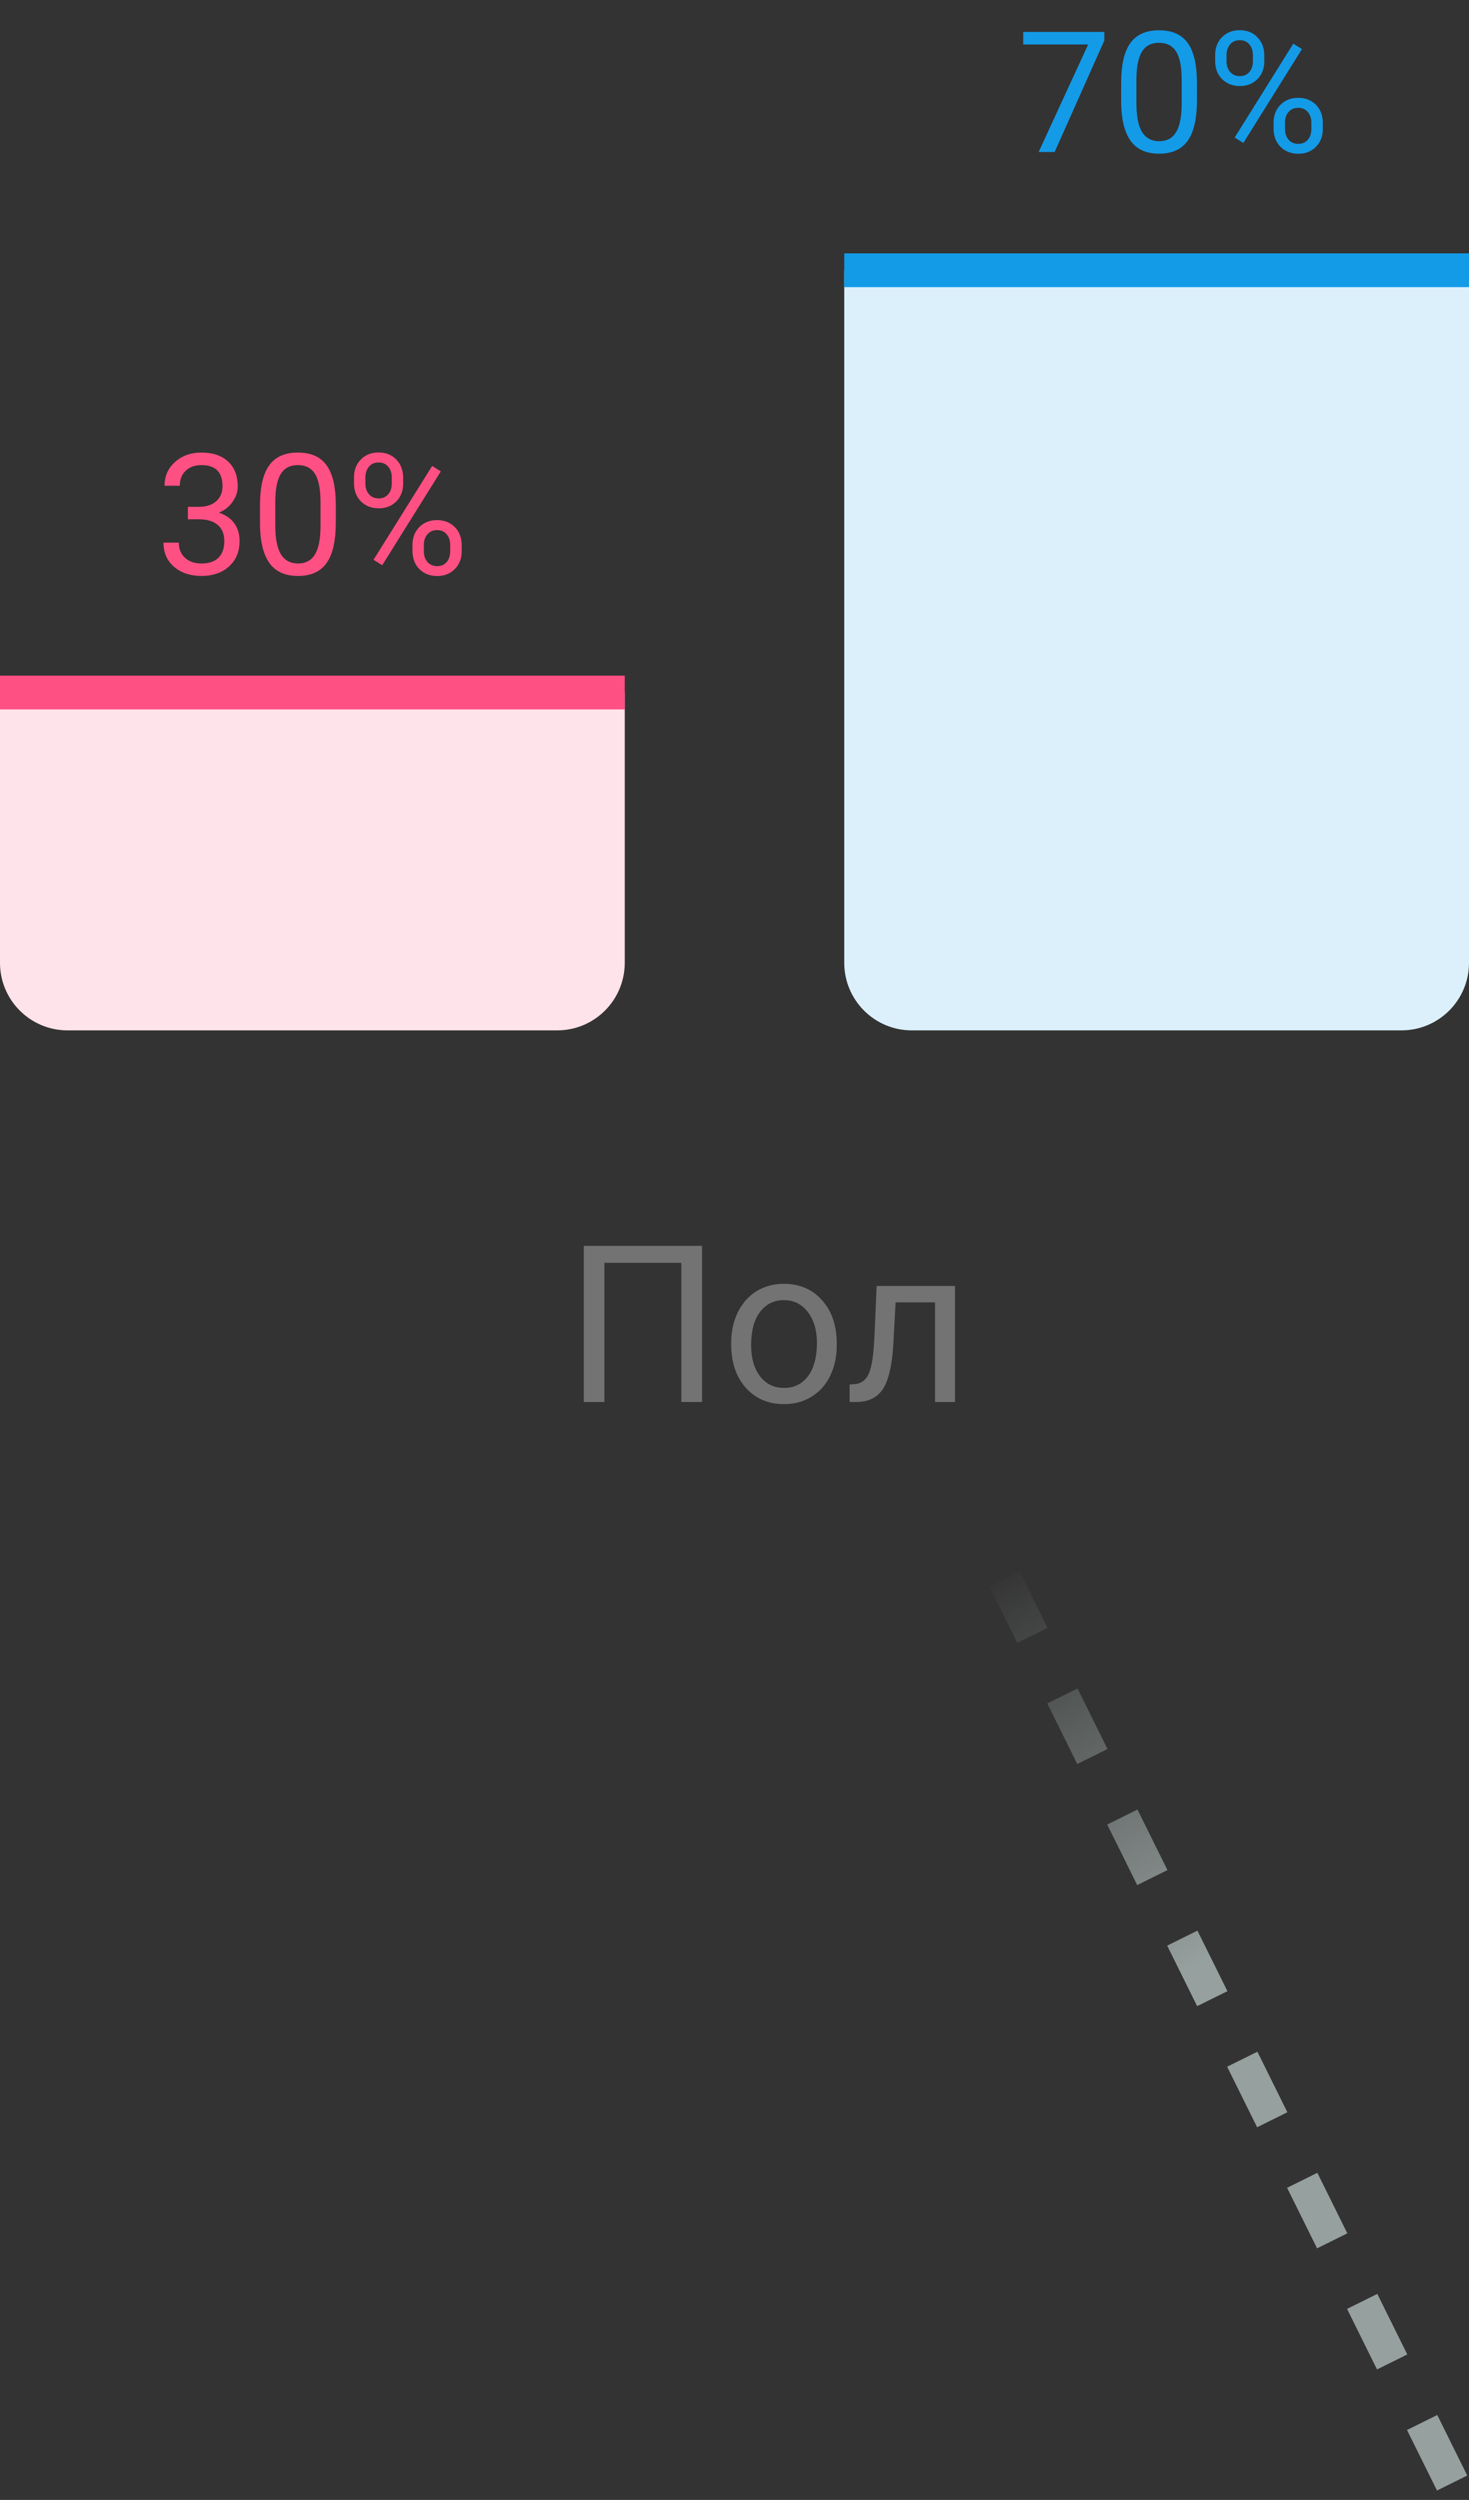
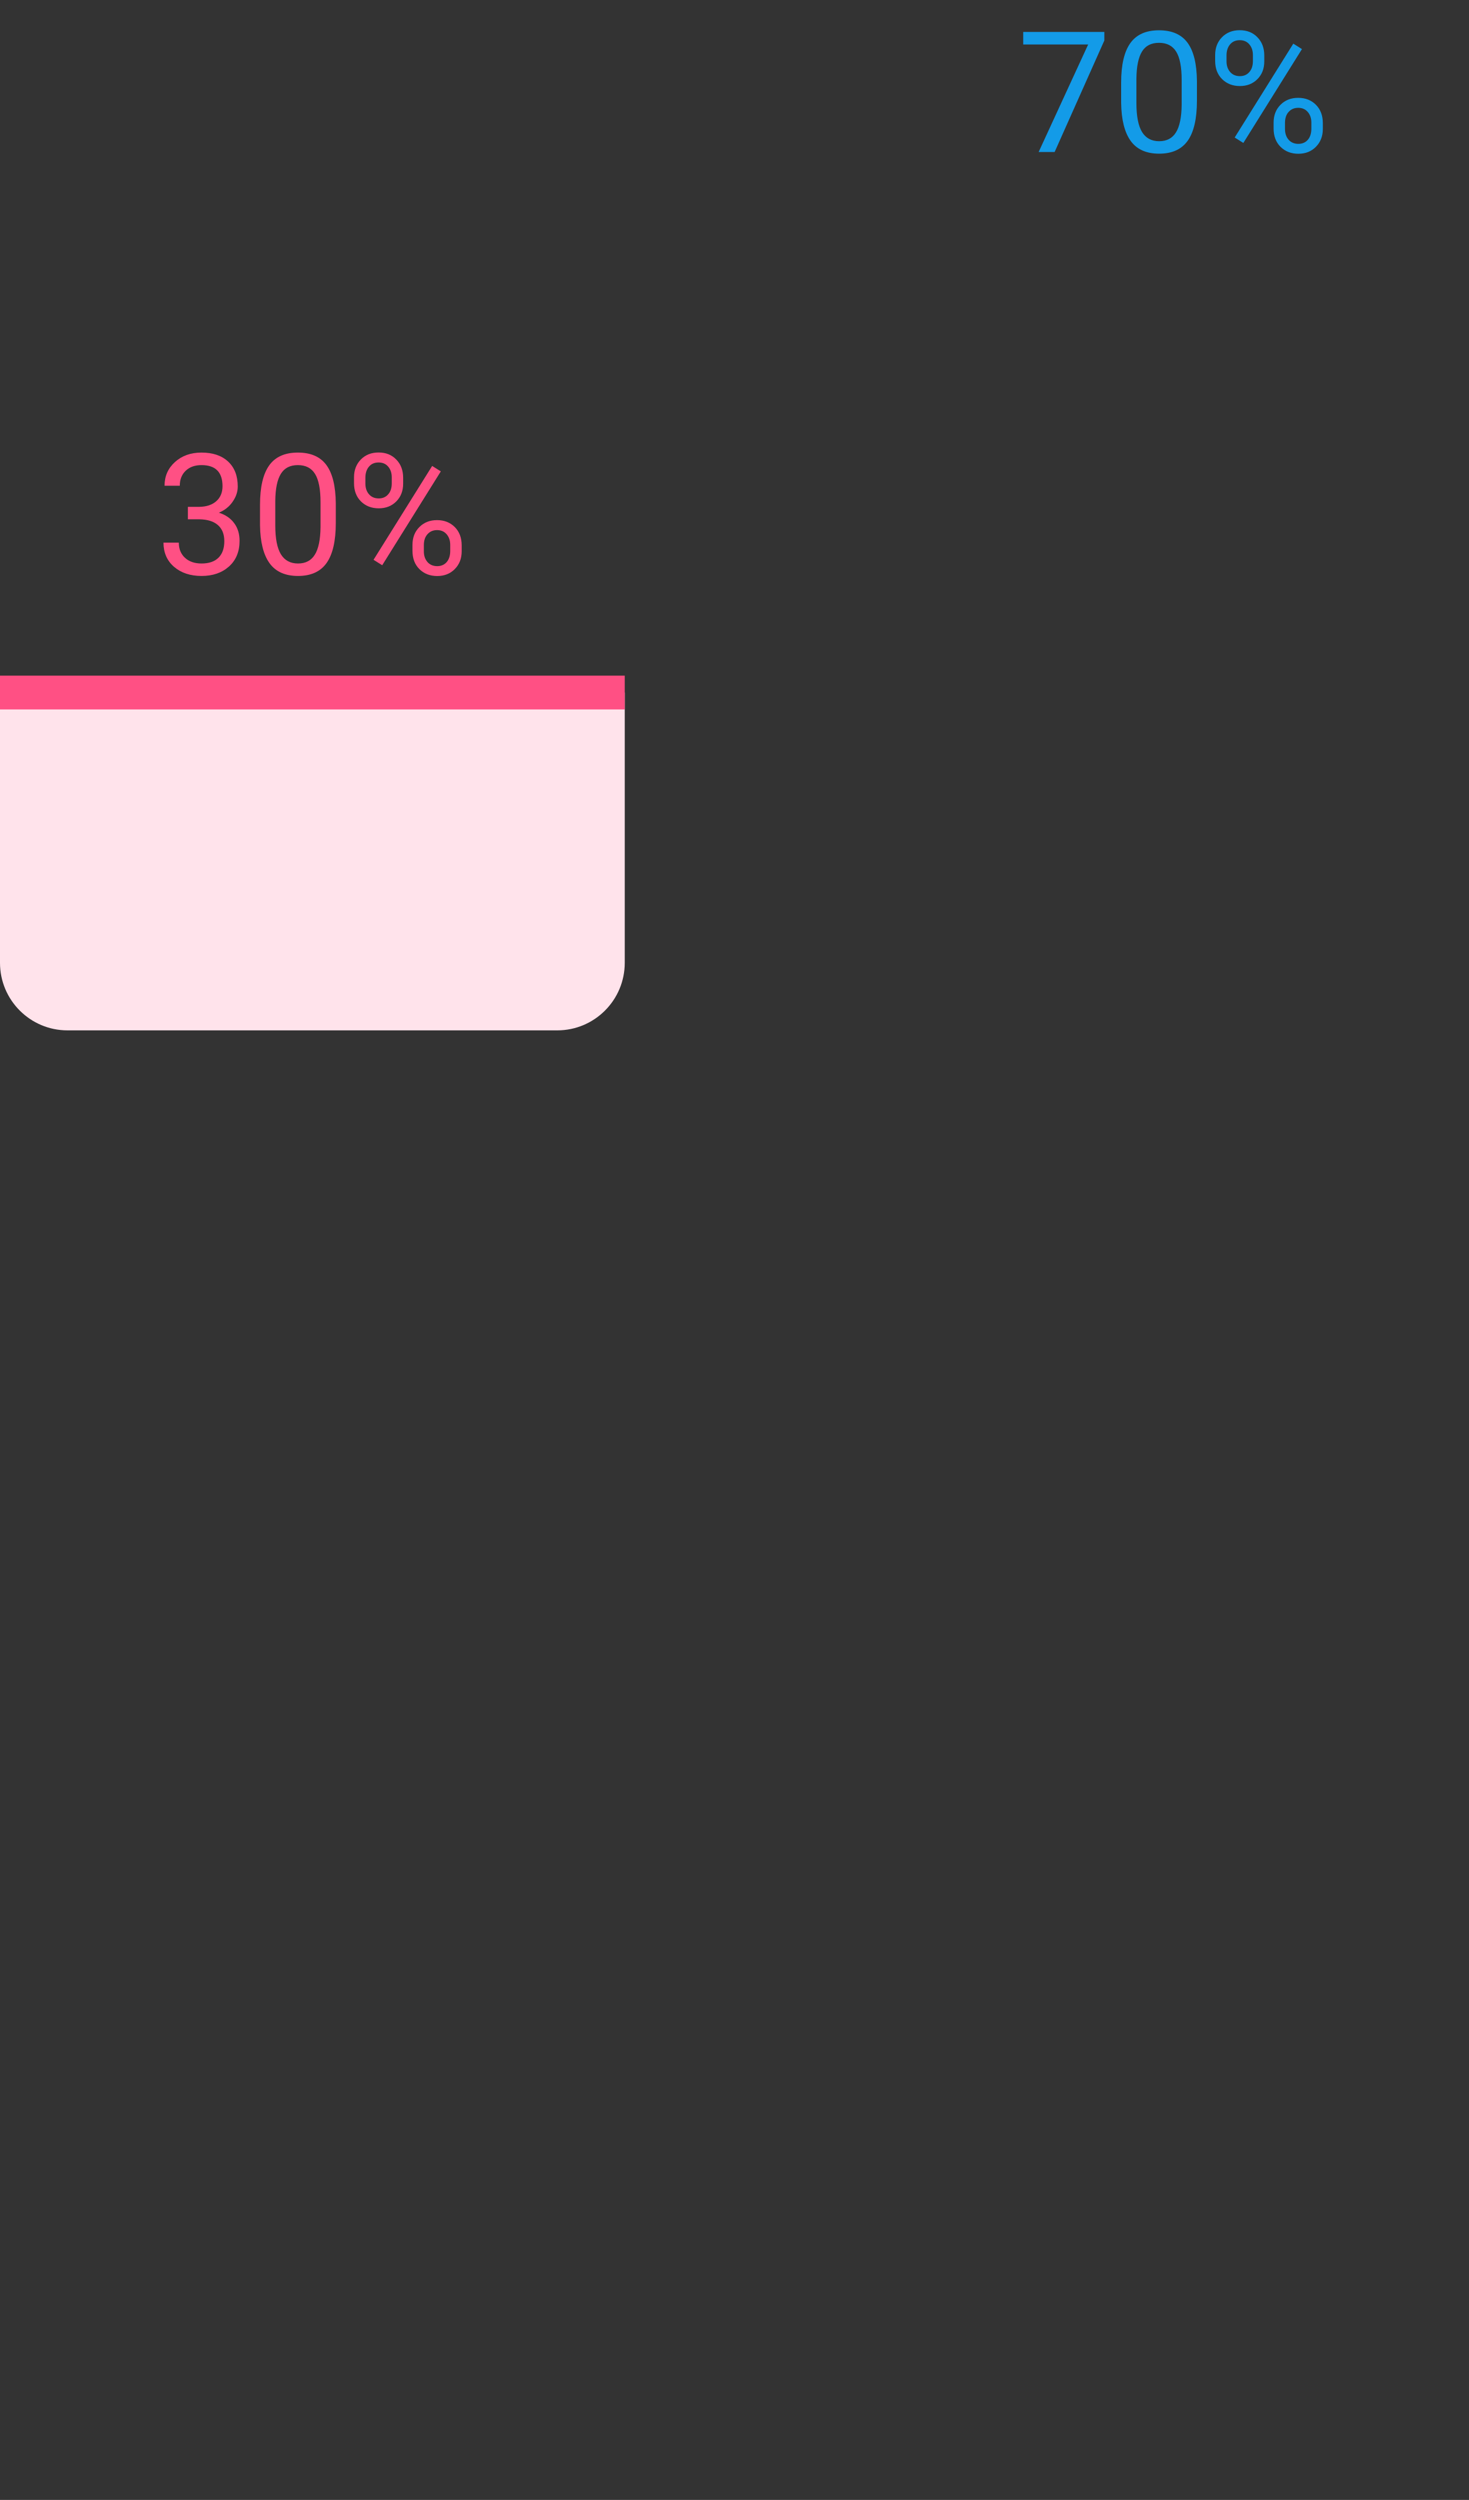
<svg xmlns="http://www.w3.org/2000/svg" width="87" height="148" viewBox="0 0 87 148" fill="none">
  <rect x="0" y="0" width="87" height="148" fill="#333333" stroke="none" />
-   <path d="M86 147L59.5 93.5" stroke="url(#paint0_linear_8509_1727)" stroke-width="2" stroke-dasharray="4 4" />
-   <path d="M41.577 83H40.352V74.761H35.794V83H34.576V73.758H41.577V83ZM43.304 79.502C43.304 78.83 43.435 78.224 43.697 77.687C43.964 77.15 44.332 76.735 44.802 76.443C45.276 76.151 45.815 76.005 46.42 76.005C47.356 76.005 48.111 76.329 48.687 76.976C49.266 77.624 49.556 78.485 49.556 79.56V79.642C49.556 80.311 49.427 80.912 49.169 81.445C48.915 81.974 48.549 82.386 48.071 82.683C47.597 82.979 47.051 83.127 46.433 83.127C45.502 83.127 44.747 82.803 44.167 82.156C43.592 81.508 43.304 80.651 43.304 79.585V79.502ZM44.484 79.642C44.484 80.404 44.66 81.015 45.011 81.477C45.367 81.938 45.841 82.168 46.433 82.168C47.03 82.168 47.504 81.936 47.855 81.47C48.206 81.001 48.382 80.345 48.382 79.502C48.382 78.749 48.202 78.14 47.842 77.674C47.487 77.205 47.013 76.97 46.42 76.97C45.841 76.97 45.373 77.2 45.018 77.662C44.662 78.123 44.484 78.783 44.484 79.642ZM56.558 76.132V83H55.377V77.103H53.041L52.901 79.674C52.825 80.855 52.626 81.699 52.305 82.207C51.987 82.714 51.482 82.979 50.788 83H50.318V81.965L50.654 81.94C51.035 81.898 51.308 81.678 51.473 81.28C51.638 80.882 51.744 80.146 51.791 79.071L51.917 76.132H56.558Z" fill="#737373" />
  <path d="M11.127 30.006H11.806C12.232 29.999 12.567 29.887 12.812 29.669C13.056 29.451 13.178 29.156 13.178 28.785C13.178 27.952 12.763 27.535 11.933 27.535C11.542 27.535 11.229 27.648 10.995 27.872C10.764 28.093 10.648 28.388 10.648 28.756H9.745C9.745 28.193 9.95 27.726 10.36 27.355C10.774 26.98 11.298 26.793 11.933 26.793C12.603 26.793 13.129 26.97 13.51 27.325C13.891 27.68 14.081 28.173 14.081 28.805C14.081 29.114 13.98 29.413 13.778 29.703C13.58 29.993 13.308 30.209 12.963 30.352C13.354 30.476 13.655 30.681 13.866 30.968C14.081 31.254 14.188 31.604 14.188 32.018C14.188 32.656 13.98 33.162 13.563 33.536C13.147 33.91 12.605 34.098 11.938 34.098C11.27 34.098 10.727 33.917 10.307 33.556C9.89 33.194 9.682 32.717 9.682 32.125H10.59C10.59 32.499 10.712 32.799 10.956 33.023C11.2 33.248 11.527 33.36 11.938 33.36C12.374 33.36 12.707 33.246 12.938 33.019C13.17 32.791 13.285 32.464 13.285 32.037C13.285 31.624 13.158 31.306 12.904 31.085C12.65 30.864 12.284 30.75 11.806 30.743H11.127V30.006ZM19.887 30.968C19.887 32.026 19.706 32.812 19.345 33.326C18.983 33.84 18.419 34.098 17.65 34.098C16.892 34.098 16.33 33.847 15.966 33.346C15.601 32.841 15.412 32.089 15.399 31.09V29.884C15.399 28.839 15.58 28.062 15.941 27.555C16.303 27.047 16.869 26.793 17.641 26.793C18.406 26.793 18.969 27.039 19.33 27.53C19.691 28.019 19.877 28.774 19.887 29.796V30.968ZM18.983 29.732C18.983 28.967 18.876 28.411 18.661 28.062C18.446 27.711 18.106 27.535 17.641 27.535C17.178 27.535 16.841 27.709 16.63 28.058C16.418 28.406 16.309 28.941 16.303 29.664V31.109C16.303 31.878 16.413 32.446 16.635 32.813C16.859 33.178 17.198 33.36 17.65 33.36C18.096 33.36 18.427 33.188 18.642 32.843C18.86 32.498 18.974 31.954 18.983 31.212V29.732ZM20.966 28.258C20.966 27.831 21.101 27.48 21.371 27.203C21.645 26.926 21.994 26.788 22.421 26.788C22.854 26.788 23.204 26.928 23.471 27.208C23.741 27.485 23.876 27.844 23.876 28.287V28.634C23.876 29.064 23.739 29.415 23.466 29.689C23.196 29.959 22.851 30.094 22.431 30.094C22.008 30.094 21.658 29.959 21.381 29.689C21.104 29.415 20.966 29.052 20.966 28.6V28.258ZM21.64 28.634C21.64 28.888 21.711 29.098 21.855 29.264C21.998 29.426 22.19 29.508 22.431 29.508C22.662 29.508 22.847 29.428 22.987 29.269C23.131 29.109 23.202 28.891 23.202 28.614V28.258C23.202 28.004 23.132 27.794 22.992 27.628C22.852 27.462 22.662 27.379 22.421 27.379C22.18 27.379 21.99 27.462 21.85 27.628C21.71 27.794 21.64 28.01 21.64 28.277V28.634ZM24.428 32.257C24.428 31.83 24.563 31.48 24.833 31.207C25.106 30.93 25.456 30.792 25.883 30.792C26.309 30.792 26.659 30.929 26.933 31.202C27.206 31.476 27.343 31.838 27.343 32.291V32.638C27.343 33.064 27.206 33.416 26.933 33.692C26.662 33.966 26.316 34.102 25.893 34.102C25.469 34.102 25.119 33.967 24.843 33.697C24.566 33.424 24.428 33.061 24.428 32.608V32.257ZM25.102 32.638C25.102 32.895 25.173 33.106 25.316 33.273C25.46 33.435 25.652 33.517 25.893 33.517C26.127 33.517 26.314 33.437 26.454 33.277C26.594 33.115 26.664 32.895 26.664 32.618V32.257C26.664 32 26.592 31.79 26.449 31.627C26.309 31.464 26.12 31.383 25.883 31.383C25.652 31.383 25.463 31.464 25.316 31.627C25.173 31.787 25.102 32.003 25.102 32.276V32.638ZM22.636 33.463L22.123 33.141L25.595 27.584L26.107 27.906L22.636 33.463Z" fill="#FF5084" />
  <path d="M0 41H37V57C37 59.209 35.209 61 33 61H4C1.791 61 0 59.209 0 57V41Z" fill="#FFE3EB" />
  <path d="M0 41H37" stroke="#FF5084" stroke-width="2" />
-   <path d="M50 16H87V57C87 59.209 85.209 61 83 61H54C51.791 61 50 59.209 50 57V16Z" fill="#DCF0FC" />
-   <path d="M50 16H87" stroke="#139BE8" stroke-width="2" />
  <path d="M65.403 2.398L62.459 9H61.512L64.446 2.633L60.599 2.633V1.891L65.403 1.891V2.398ZM70.887 5.968C70.887 7.026 70.706 7.812 70.345 8.326C69.983 8.84 69.419 9.098 68.65 9.098C67.892 9.098 67.33 8.847 66.966 8.346C66.601 7.841 66.412 7.089 66.399 6.09V4.884C66.399 3.839 66.58 3.062 66.941 2.555C67.303 2.047 67.869 1.793 68.641 1.793C69.406 1.793 69.969 2.039 70.33 2.53C70.691 3.019 70.877 3.774 70.887 4.796V5.968ZM69.983 4.732C69.983 3.967 69.876 3.411 69.661 3.062C69.446 2.711 69.106 2.535 68.641 2.535C68.178 2.535 67.841 2.709 67.63 3.058C67.418 3.406 67.309 3.941 67.303 4.664V6.109C67.303 6.878 67.413 7.446 67.635 7.813C67.859 8.178 68.198 8.36 68.65 8.36C69.096 8.36 69.427 8.188 69.642 7.843C69.86 7.498 69.974 6.954 69.983 6.212V4.732ZM71.966 3.258C71.966 2.831 72.101 2.48 72.371 2.203C72.644 1.926 72.995 1.788 73.421 1.788C73.854 1.788 74.204 1.928 74.471 2.208C74.741 2.485 74.876 2.844 74.876 3.287V3.634C74.876 4.063 74.739 4.415 74.466 4.688C74.196 4.959 73.851 5.094 73.431 5.094C73.007 5.094 72.658 4.959 72.381 4.688C72.104 4.415 71.966 4.052 71.966 3.6V3.258ZM72.64 3.634C72.64 3.888 72.711 4.098 72.855 4.264C72.998 4.426 73.19 4.508 73.431 4.508C73.662 4.508 73.847 4.428 73.987 4.269C74.13 4.109 74.202 3.891 74.202 3.614V3.258C74.202 3.004 74.132 2.794 73.992 2.628C73.852 2.462 73.662 2.379 73.421 2.379C73.18 2.379 72.99 2.462 72.85 2.628C72.71 2.794 72.64 3.01 72.64 3.277V3.634ZM75.428 7.257C75.428 6.83 75.563 6.48 75.833 6.207C76.106 5.93 76.456 5.792 76.883 5.792C77.309 5.792 77.659 5.929 77.933 6.202C78.206 6.476 78.343 6.839 78.343 7.291V7.638C78.343 8.064 78.206 8.416 77.933 8.692C77.662 8.966 77.316 9.103 76.893 9.103C76.469 9.103 76.12 8.967 75.843 8.697C75.566 8.424 75.428 8.061 75.428 7.608V7.257ZM76.102 7.638C76.102 7.895 76.173 8.106 76.316 8.272C76.46 8.435 76.652 8.517 76.893 8.517C77.127 8.517 77.314 8.437 77.454 8.277C77.594 8.115 77.664 7.895 77.664 7.618V7.257C77.664 7 77.592 6.79 77.449 6.627C77.309 6.464 77.12 6.383 76.883 6.383C76.652 6.383 76.463 6.464 76.316 6.627C76.173 6.786 76.102 7.003 76.102 7.276V7.638ZM73.636 8.463L73.123 8.141L76.595 2.584L77.107 2.906L73.636 8.463Z" fill="#139BE8" />
  <defs>
    <linearGradient id="paint0_linear_8509_1727" x1="86" y1="142" x2="59" y2="93" gradientUnits="userSpaceOnUse">
      <stop offset="0.531" stop-color="#96A09E" />
      <stop offset="1" stop-color="#96A09E" stop-opacity="0" />
    </linearGradient>
  </defs>
</svg>